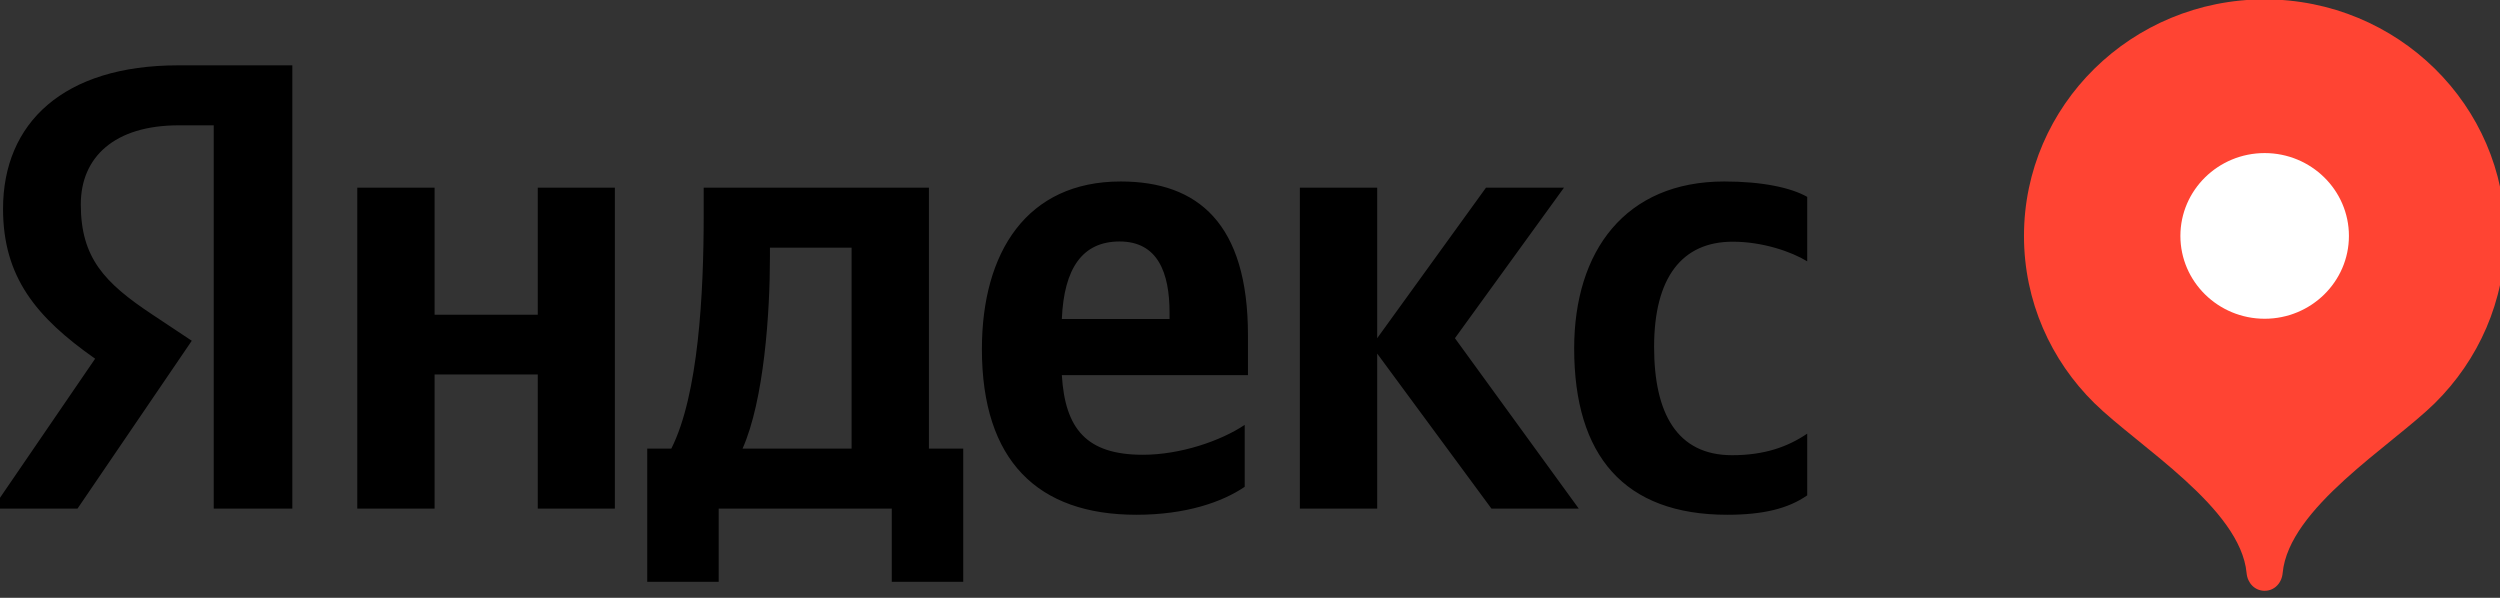
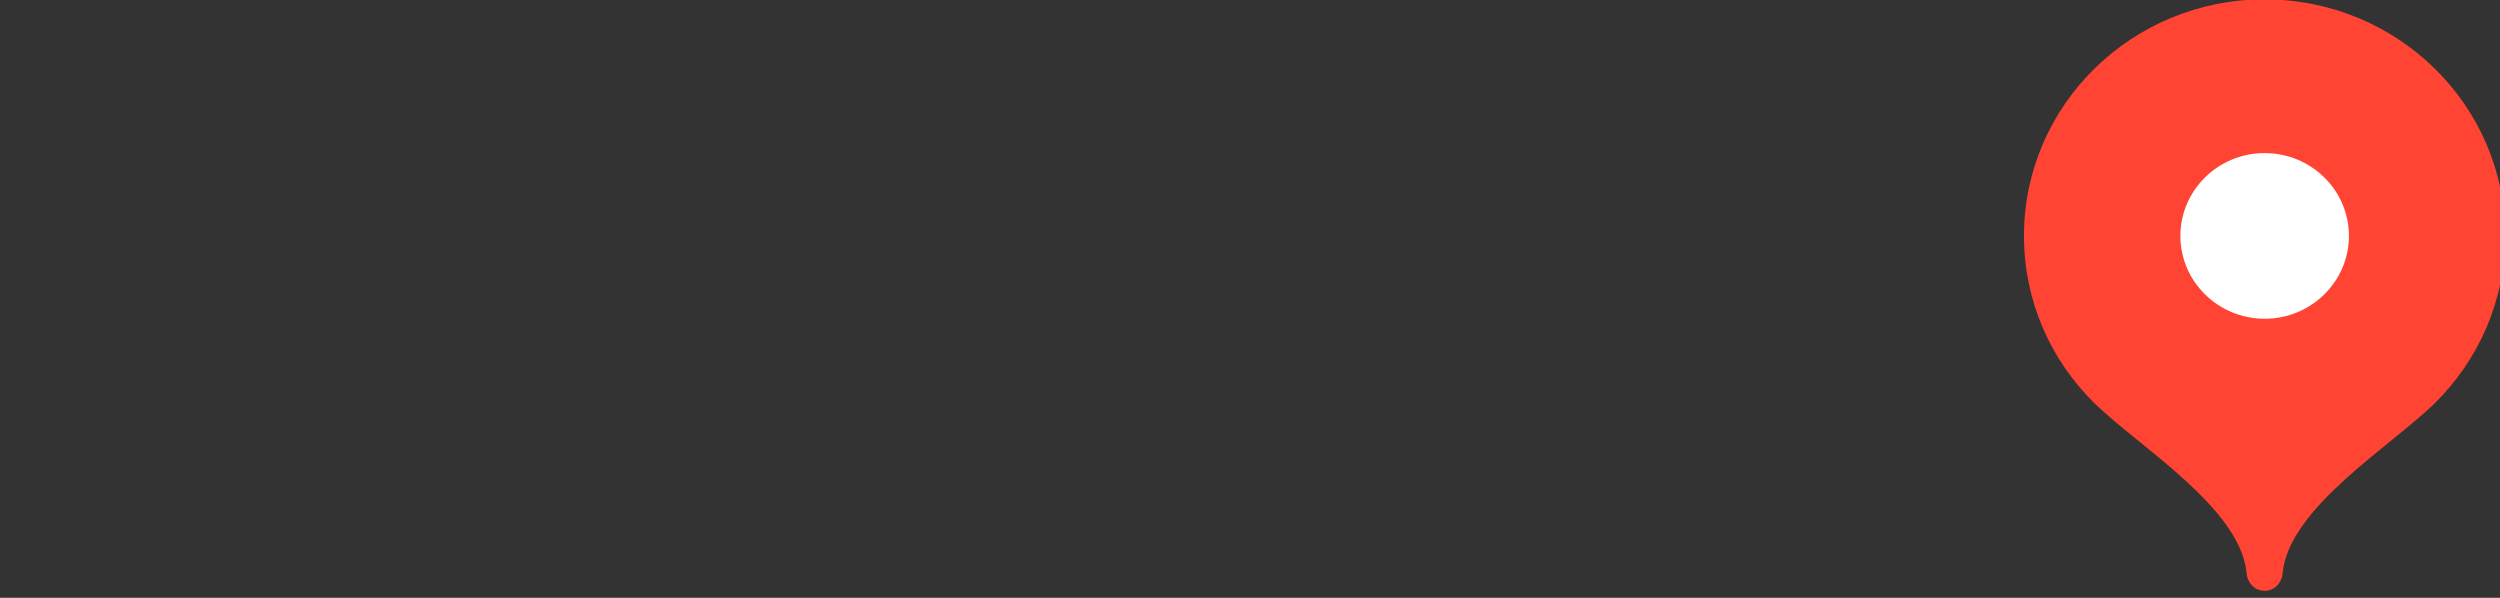
<svg xmlns="http://www.w3.org/2000/svg" width="184" height="44" viewBox="0 0 184 44" fill="none">
  <rect x="0" y="0" width="184" height="44" fill="#333333" stroke="none" />
  <g clip-path="url(#clip0_702_375)">
    <path fill-rule="evenodd" clip-rule="evenodd" d="M166.676 -0.047C156.893 -0.047 148.965 7.747 148.965 17.364C148.965 22.173 150.947 26.526 154.144 29.669C157.357 32.827 164.902 37.385 165.349 42.177C165.413 42.9 165.941 43.482 166.676 43.482C167.411 43.482 167.939 42.9 168.003 42.177C168.45 37.385 175.995 32.827 179.208 29.669C182.405 26.51 184.387 22.157 184.387 17.364C184.387 7.747 176.459 -0.047 166.676 -0.047Z" fill="#FF4433" />
    <path fill-rule="evenodd" clip-rule="evenodd" d="M166.679 23.46C170.1 23.46 172.881 20.726 172.881 17.363C172.881 14 170.1 11.266 166.679 11.266C163.258 11.266 160.477 14 160.477 17.363C160.477 20.726 163.258 23.46 166.679 23.46Z" fill="white" />
-     <path fill-rule="evenodd" clip-rule="evenodd" d="M62.677 33.016H54.653C56.235 29.449 56.667 23.021 56.667 18.936V18.229H62.677V33.016ZM82.403 17.773C85.216 17.773 86.079 20.067 86.079 23.021V23.477H78.151C78.311 19.737 79.669 17.773 82.403 17.773ZM39.579 13.813V23.163H31.986V13.813H26.296V37.431H31.986V27.563H39.579V37.431H45.254V13.813H39.579ZM70.894 33.016H68.368V13.813H51.792V15.84C51.792 21.607 51.408 29.056 49.41 33.016H47.636V42.821H52.895V37.431H65.634V42.821H70.894V33.016ZM109.769 37.431H116.195L107.083 24.891L115.108 13.813H109.369L101.361 24.891V13.813H95.67V37.431H101.361V26.023L109.769 37.431ZM91.61 35.829V31.271C89.852 32.45 86.878 33.471 84.113 33.471C79.957 33.471 78.39 31.554 78.151 27.61H91.85V24.671C91.85 16.453 88.173 13.357 82.483 13.357C75.577 13.357 72.268 18.559 72.268 25.693C72.268 33.911 76.376 37.887 83.633 37.887C87.262 37.887 89.948 36.96 91.61 35.829ZM127.128 37.887C119.536 37.887 115.859 33.534 115.859 25.646C115.859 18.464 119.632 13.357 126.905 13.357C129.719 13.357 131.812 13.813 133.011 14.489V19.234C131.86 18.527 129.734 17.789 127.528 17.789C123.804 17.789 121.742 20.413 121.742 25.536C121.742 30.407 123.42 33.503 127.48 33.503C129.862 33.503 131.572 32.89 133.011 31.916V36.457C131.62 37.431 129.766 37.887 127.128 37.887ZM15.746 37.431H21.516V4.809H13.108C4.652 4.809 0.224 9.067 0.224 15.369C0.224 20.381 2.654 23.352 7.002 26.4L-0.543 37.431H5.707L14.115 25.08L11.206 23.147C7.673 20.806 5.947 18.967 5.947 15.039C5.947 11.566 8.425 9.224 13.156 9.224H15.73V37.431H15.746Z" fill="black" />
  </g>
  <defs>
    <clipPath id="clip0_702_375">
      <rect width="184" height="44" fill="white" />
    </clipPath>
  </defs>
</svg>